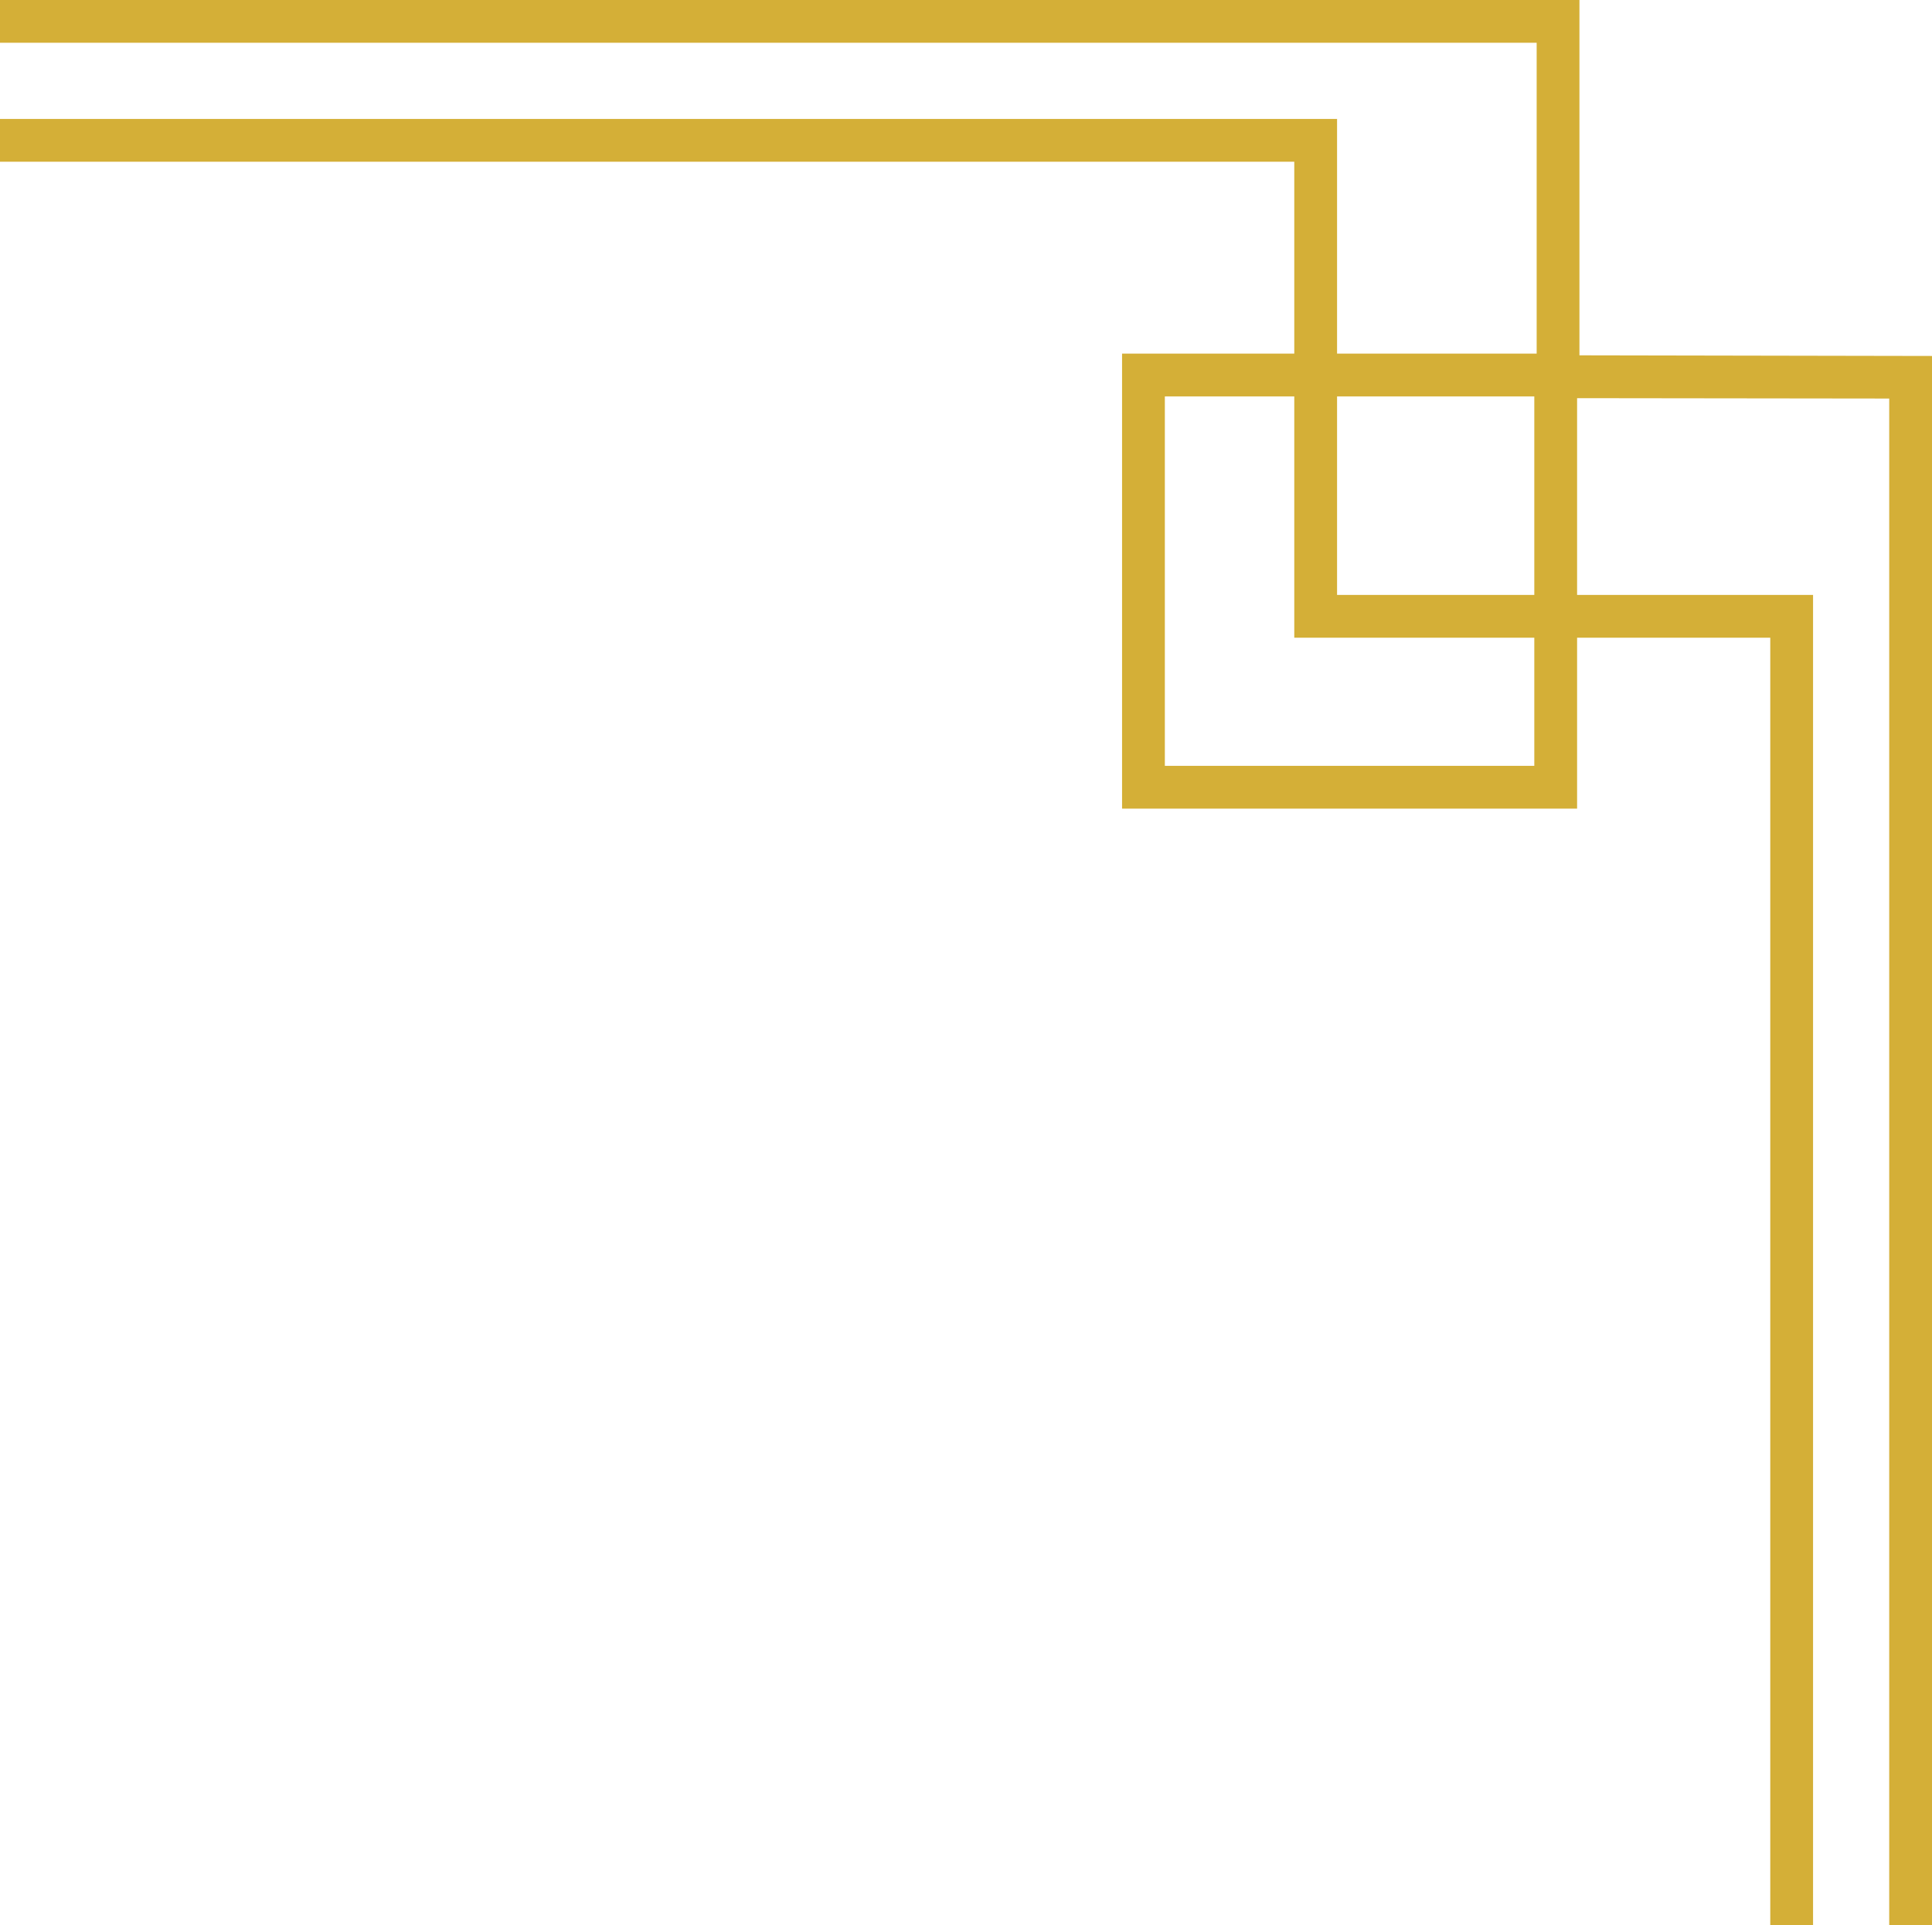
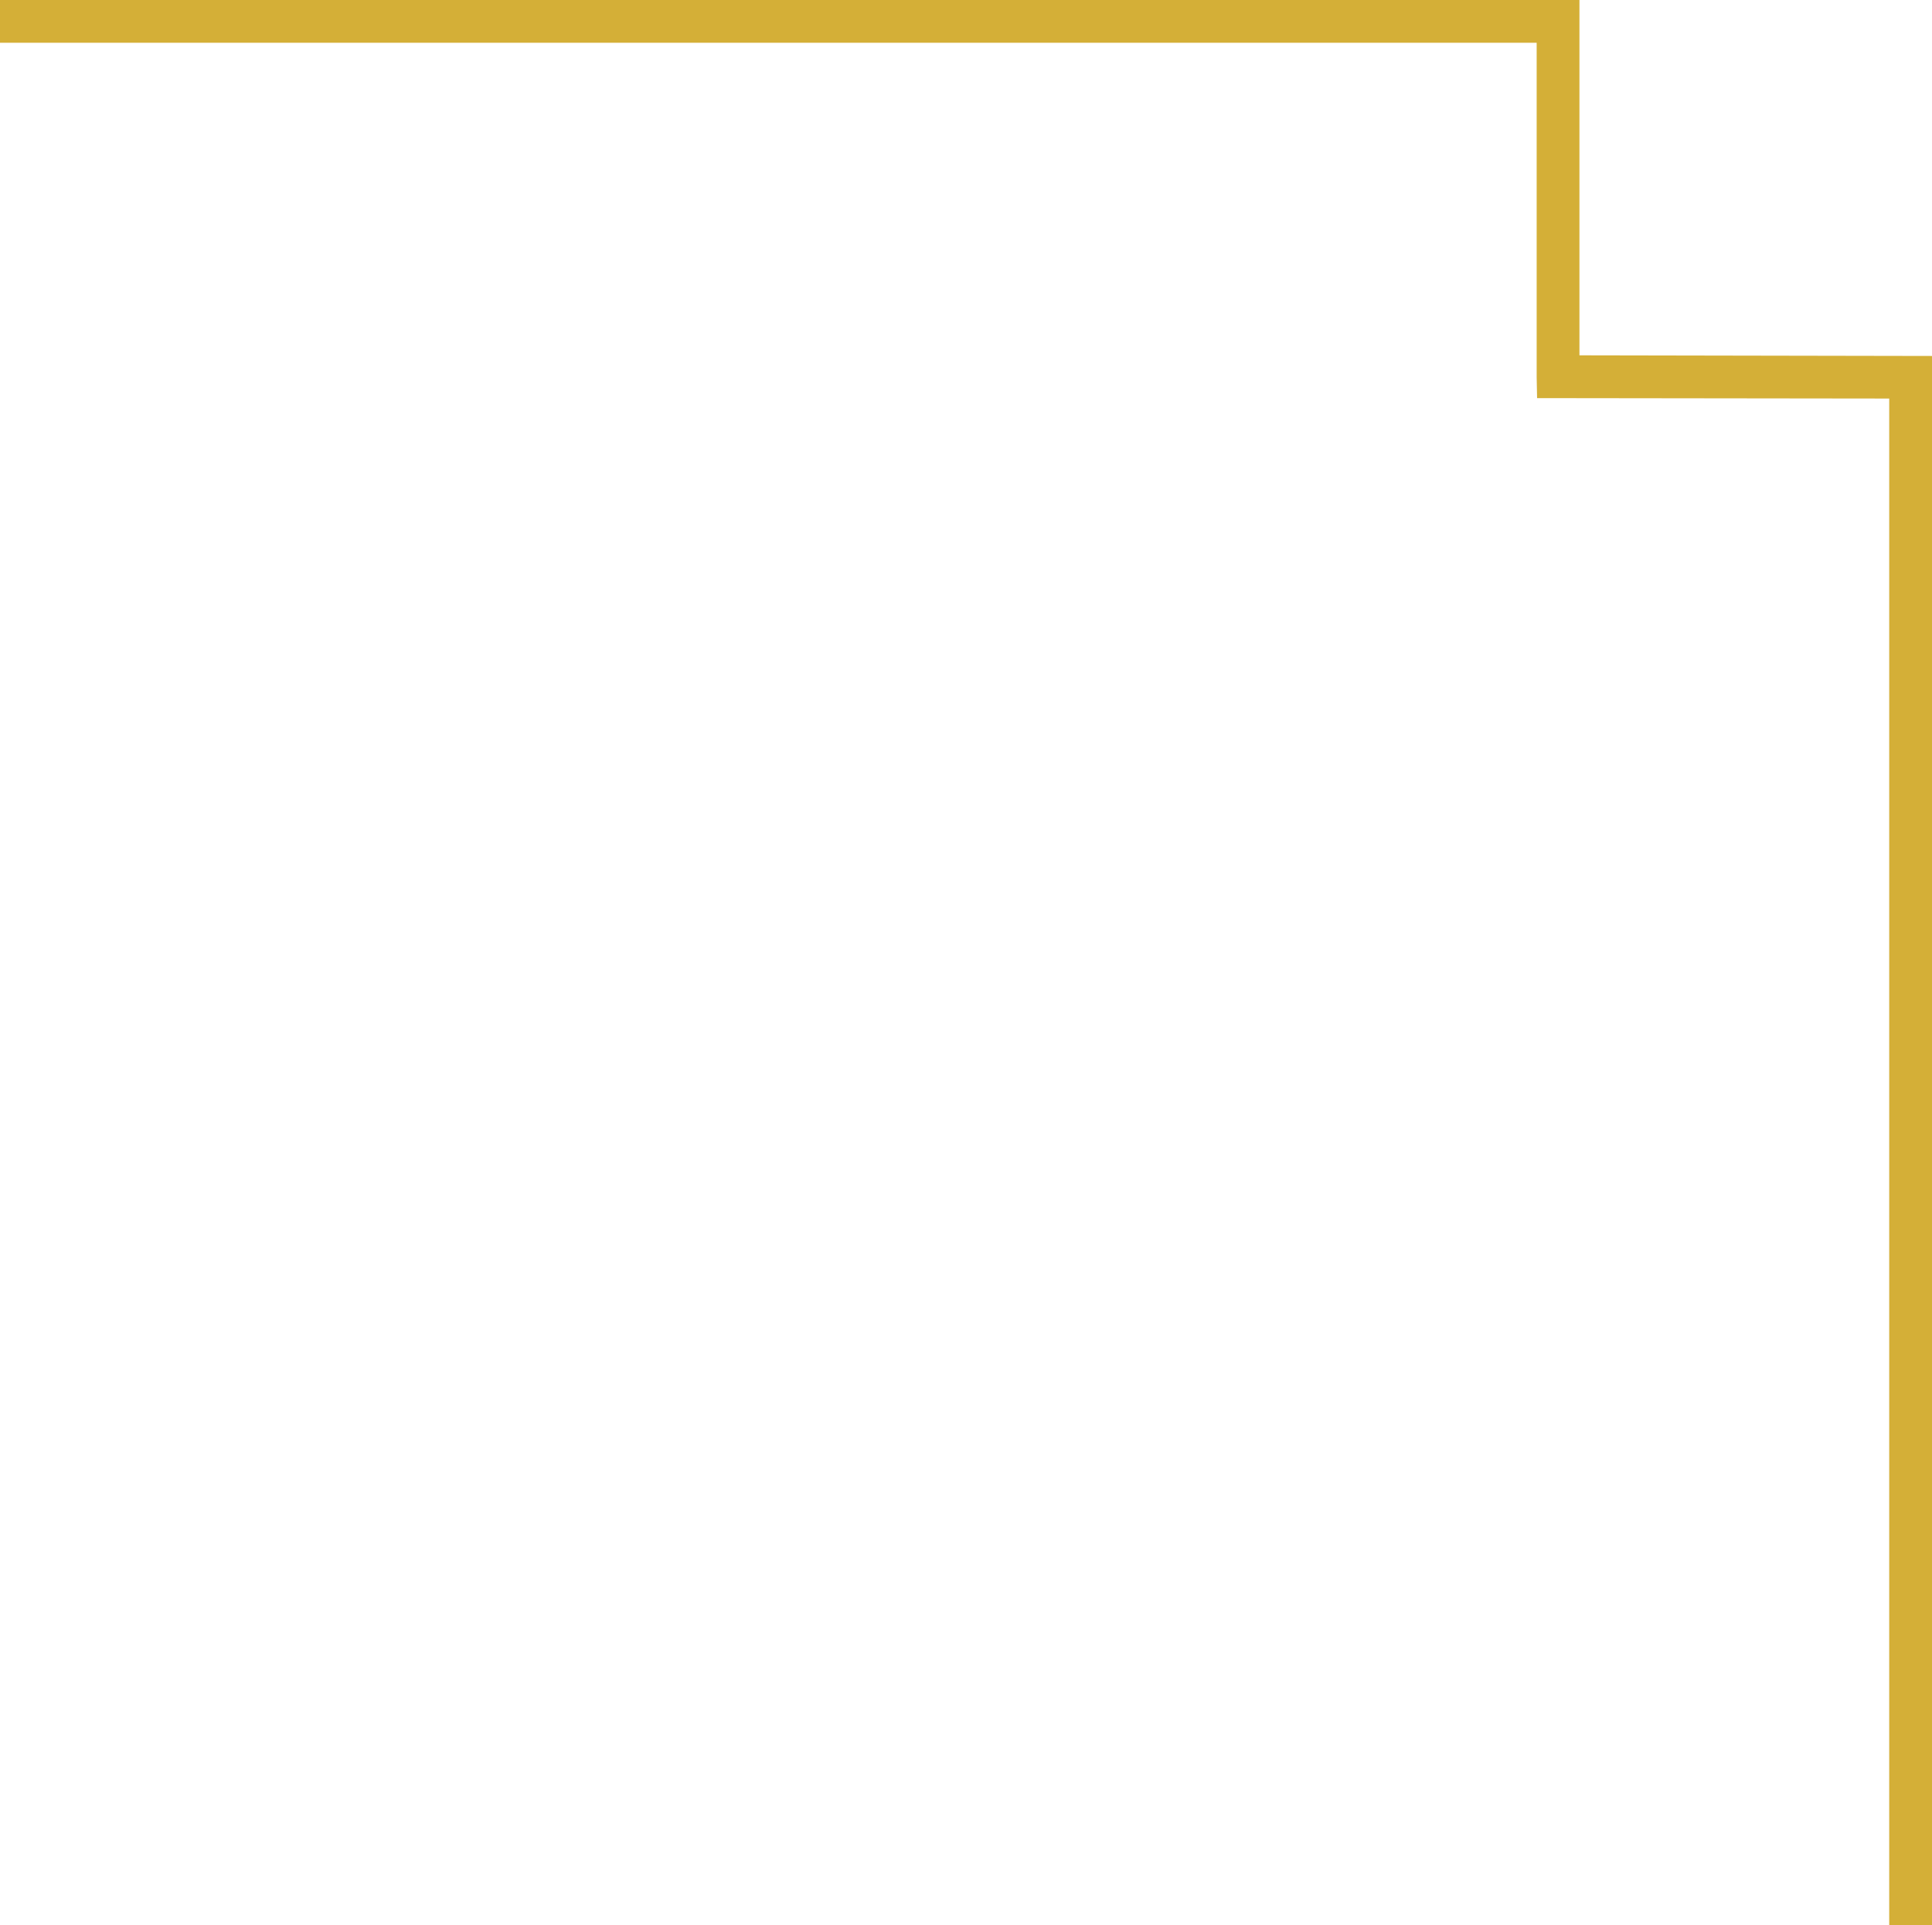
<svg xmlns="http://www.w3.org/2000/svg" id="_Ñëîé_1" data-name="Ñëîé 1" viewBox="0 0 90.31 90">
  <defs>
    <style>
      .cls-1 {
        fill: #d4af37;
      }
    </style>
  </defs>
  <polygon class="cls-1" points="90.31 90 88.31 90 88.31 18.63 71.85 18.61 71.83 17.61 71.83 2 0 2 0 0 73.83 0 73.83 16.61 90.31 16.64 90.31 90" />
-   <path class="cls-1" d="M73.72,37.8h-21.27v-21.27h21.27v21.27ZM54.45,35.8h17.27v-17.27h-17.27v17.27Z" />
-   <polygon class="cls-1" points="84.75 90 82.75 90 82.75 29.81 60.5 29.81 60.5 7.56 0 7.56 0 5.56 62.5 5.56 62.5 27.81 84.75 27.81 84.75 90" />
</svg>